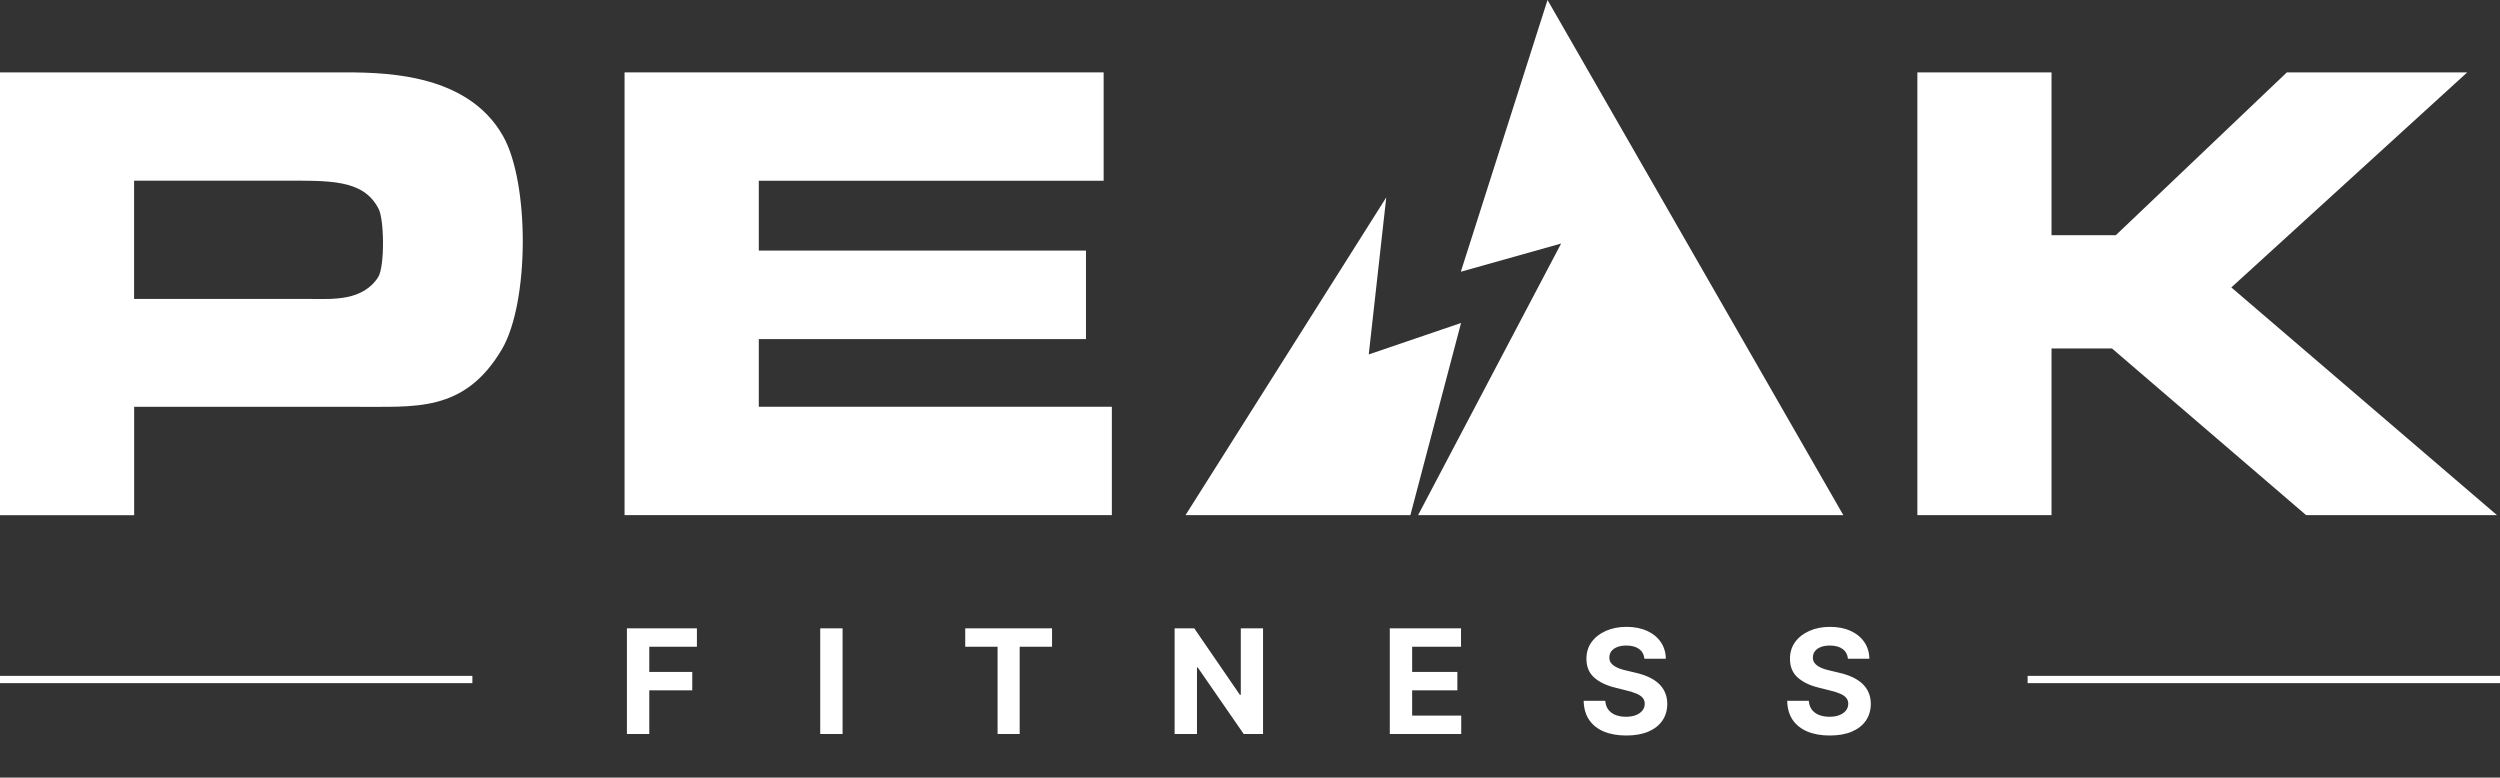
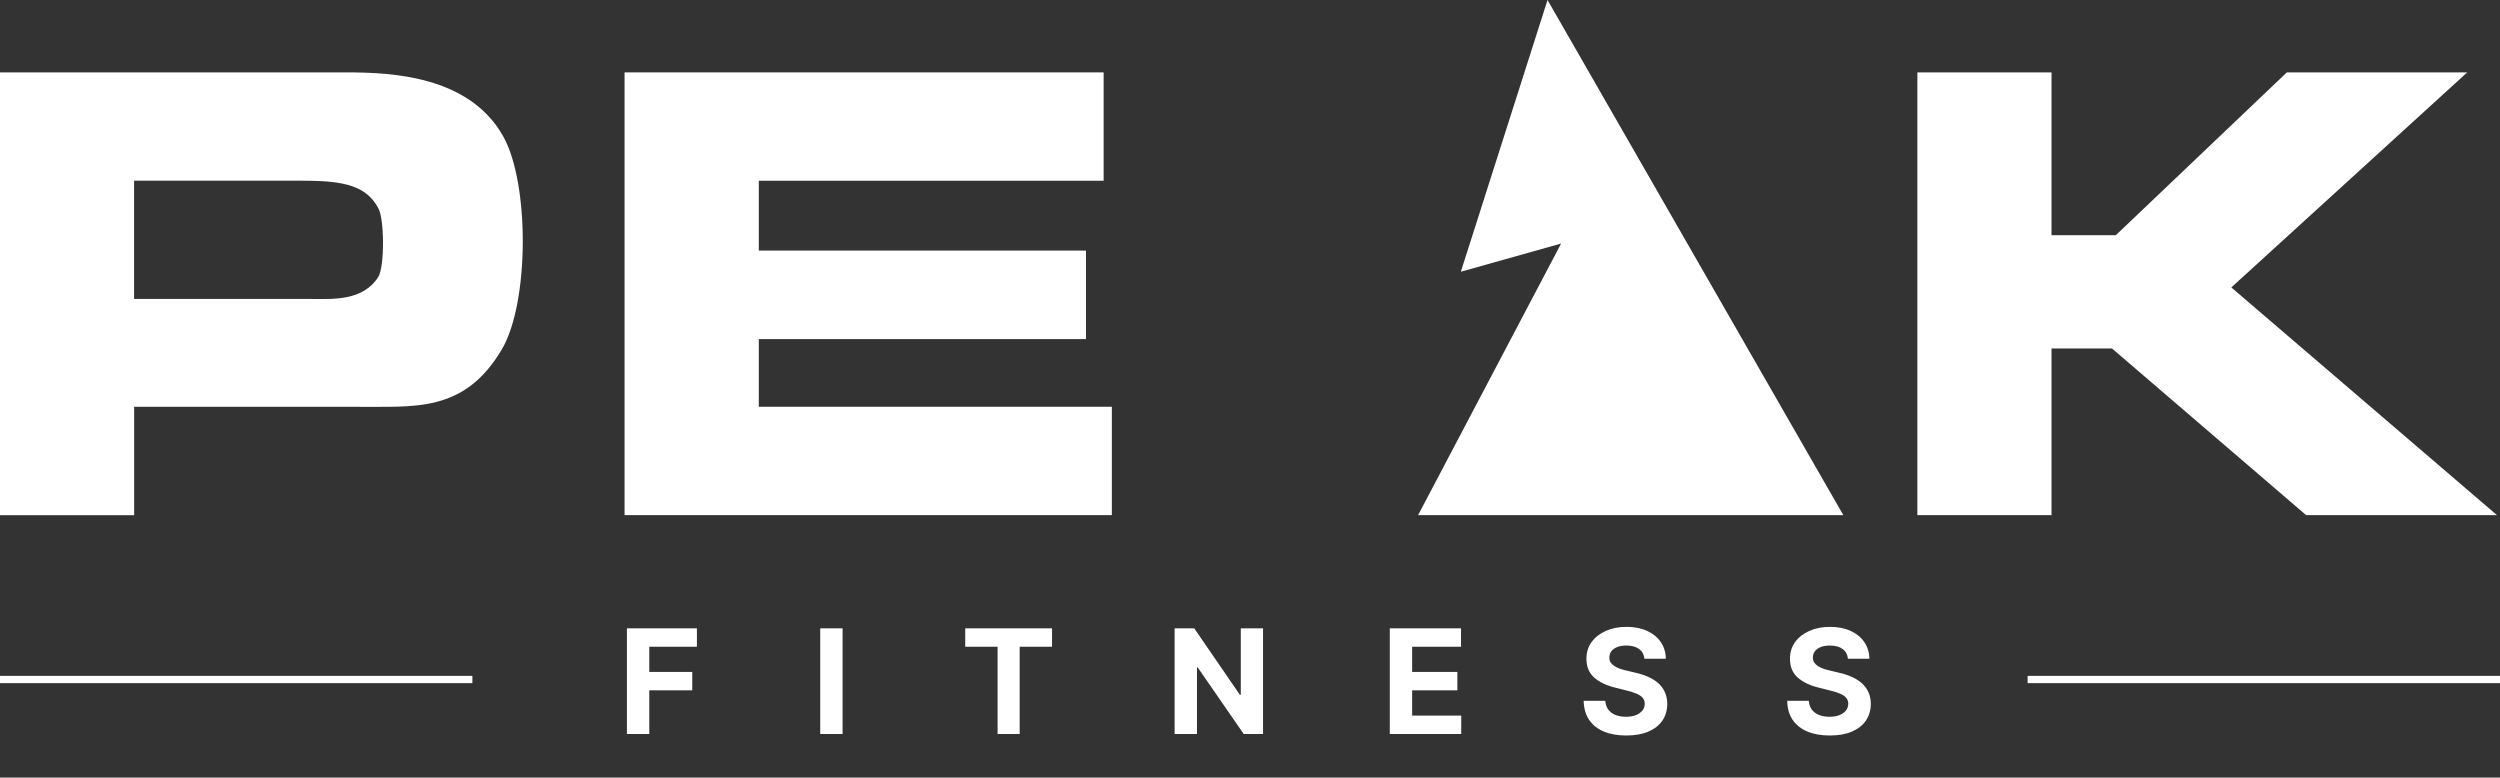
<svg xmlns="http://www.w3.org/2000/svg" width="344" height="107" viewBox="0 0 344 107" fill="none">
  <rect x="0" y="0" width="344" height="107" fill="#333333" stroke="none" />
  <path d="M46.45 9.96C52.05 9.96 64.16 9.73 69.23 18.74C72.86 25.17 72.86 41.52 69.08 48.03C63.86 56.89 56.97 55.91 49.03 55.98H18.46V70.89H0V9.96H46.46H46.45ZM42.97 41.14C45.77 41.14 49.93 41.44 52.05 38.11C52.96 36.6 52.88 30.01 52.05 28.65C49.93 24.64 45.31 24.86 38.73 24.86H18.45V41.13H42.97V41.14Z" fill="white" />
  <path d="M151.86 9.96V24.87H104.41V34.48H149.43V46.66H104.41V55.97H152.99V70.88H85.94V9.96H151.86Z" fill="white" />
  <path d="M282.29 9.96V32.36H291.14L314.67 9.96H339.49L307.03 39.55L343.58 70.88H317.32L290.61 47.95H282.29V70.88H263.83V9.96H282.29V9.96Z" fill="white" />
-   <path d="M163.13 70.88H194.07L201.04 44.44L188.34 48.77L190.75 27.16L163.13 70.88Z" fill="white" />
  <path d="M253.64 70.88L212.94 0L201.01 37.39L214.81 33.51L195.13 70.88H253.64Z" fill="white" />
  <path d="M86.264 101V86.454H95.895V88.99H89.34V92.456H95.256V94.992H89.34V101H86.264ZM115.939 86.454V101H112.863V86.454H115.939ZM132.815 88.99V86.454H144.761V88.99H140.308V101H137.268V88.99H132.815ZM173.794 86.454V101H171.138L164.81 91.845H164.704V101H161.628V86.454H164.327L170.606 95.602H170.733V86.454H173.794ZM191.235 101V86.454H201.036V88.99H194.311V92.456H200.532V94.992H194.311V98.465H201.065V101H191.235ZM226.272 90.638C226.215 90.065 225.971 89.62 225.54 89.303C225.11 88.985 224.525 88.827 223.786 88.827C223.284 88.827 222.861 88.898 222.515 89.04C222.169 89.177 221.904 89.369 221.719 89.615C221.54 89.861 221.45 90.141 221.45 90.453C221.44 90.713 221.495 90.941 221.613 91.135C221.736 91.329 221.904 91.497 222.117 91.639C222.33 91.776 222.576 91.897 222.856 92.001C223.135 92.101 223.433 92.186 223.751 92.257L225.058 92.57C225.692 92.712 226.274 92.901 226.805 93.138C227.335 93.374 227.794 93.666 228.183 94.011C228.571 94.357 228.871 94.764 229.085 95.233C229.302 95.702 229.414 96.239 229.418 96.845C229.414 97.735 229.186 98.507 228.737 99.16C228.291 99.809 227.647 100.313 226.805 100.673C225.967 101.028 224.956 101.206 223.772 101.206C222.598 101.206 221.575 101.026 220.704 100.666C219.837 100.306 219.16 99.774 218.673 99.068C218.19 98.358 217.936 97.48 217.913 96.433H220.888C220.922 96.921 221.061 97.328 221.308 97.655C221.558 97.977 221.892 98.221 222.309 98.386C222.73 98.547 223.206 98.628 223.737 98.628C224.257 98.628 224.71 98.552 225.093 98.401C225.481 98.249 225.782 98.038 225.995 97.769C226.208 97.499 226.315 97.188 226.315 96.838C226.315 96.511 226.218 96.237 226.023 96.014C225.834 95.792 225.555 95.602 225.185 95.446C224.821 95.29 224.373 95.148 223.843 95.02L222.259 94.622C221.033 94.324 220.065 93.858 219.354 93.223C218.644 92.588 218.291 91.734 218.296 90.659C218.291 89.778 218.526 89.009 218.999 88.351C219.478 87.693 220.133 87.179 220.967 86.81C221.8 86.44 222.747 86.256 223.808 86.256C224.887 86.256 225.829 86.44 226.634 86.81C227.444 87.179 228.074 87.693 228.523 88.351C228.973 89.009 229.205 89.771 229.219 90.638H226.272ZM254.277 90.638C254.221 90.065 253.977 89.62 253.546 89.303C253.115 88.985 252.53 88.827 251.792 88.827C251.29 88.827 250.866 88.898 250.52 89.04C250.175 89.177 249.91 89.369 249.725 89.615C249.545 89.861 249.455 90.141 249.455 90.453C249.446 90.713 249.5 90.941 249.618 91.135C249.741 91.329 249.91 91.497 250.123 91.639C250.336 91.776 250.582 91.897 250.861 92.001C251.141 92.101 251.439 92.186 251.756 92.257L253.063 92.57C253.697 92.712 254.28 92.901 254.81 93.138C255.34 93.374 255.8 93.666 256.188 94.011C256.576 94.357 256.877 94.764 257.09 95.233C257.308 95.702 257.419 96.239 257.424 96.845C257.419 97.735 257.192 98.507 256.742 99.16C256.297 99.809 255.653 100.313 254.81 100.673C253.972 101.028 252.961 101.206 251.777 101.206C250.603 101.206 249.581 101.026 248.709 100.666C247.843 100.306 247.166 99.774 246.678 99.068C246.195 98.358 245.942 97.48 245.918 96.433H248.894C248.927 96.921 249.067 97.328 249.313 97.655C249.564 97.977 249.898 98.221 250.314 98.386C250.736 98.547 251.212 98.628 251.742 98.628C252.263 98.628 252.715 98.552 253.099 98.401C253.487 98.249 253.787 98.038 254 97.769C254.214 97.499 254.32 97.188 254.32 96.838C254.32 96.511 254.223 96.237 254.029 96.014C253.84 95.792 253.56 95.602 253.191 95.446C252.826 95.29 252.379 95.148 251.849 95.02L250.265 94.622C249.038 94.324 248.07 93.858 247.36 93.223C246.65 92.588 246.297 91.734 246.302 90.659C246.297 89.778 246.531 89.009 247.005 88.351C247.483 87.693 248.139 87.179 248.972 86.81C249.805 86.44 250.752 86.256 251.813 86.256C252.893 86.256 253.835 86.44 254.64 86.81C255.449 87.179 256.079 87.693 256.529 88.351C256.979 89.009 257.211 89.771 257.225 90.638H254.277Z" fill="white" />
  <line x1="279" y1="93.5" x2="344" y2="93.5" stroke="white" />
  <line y1="93.5" x2="65" y2="93.5" stroke="white" />
</svg>